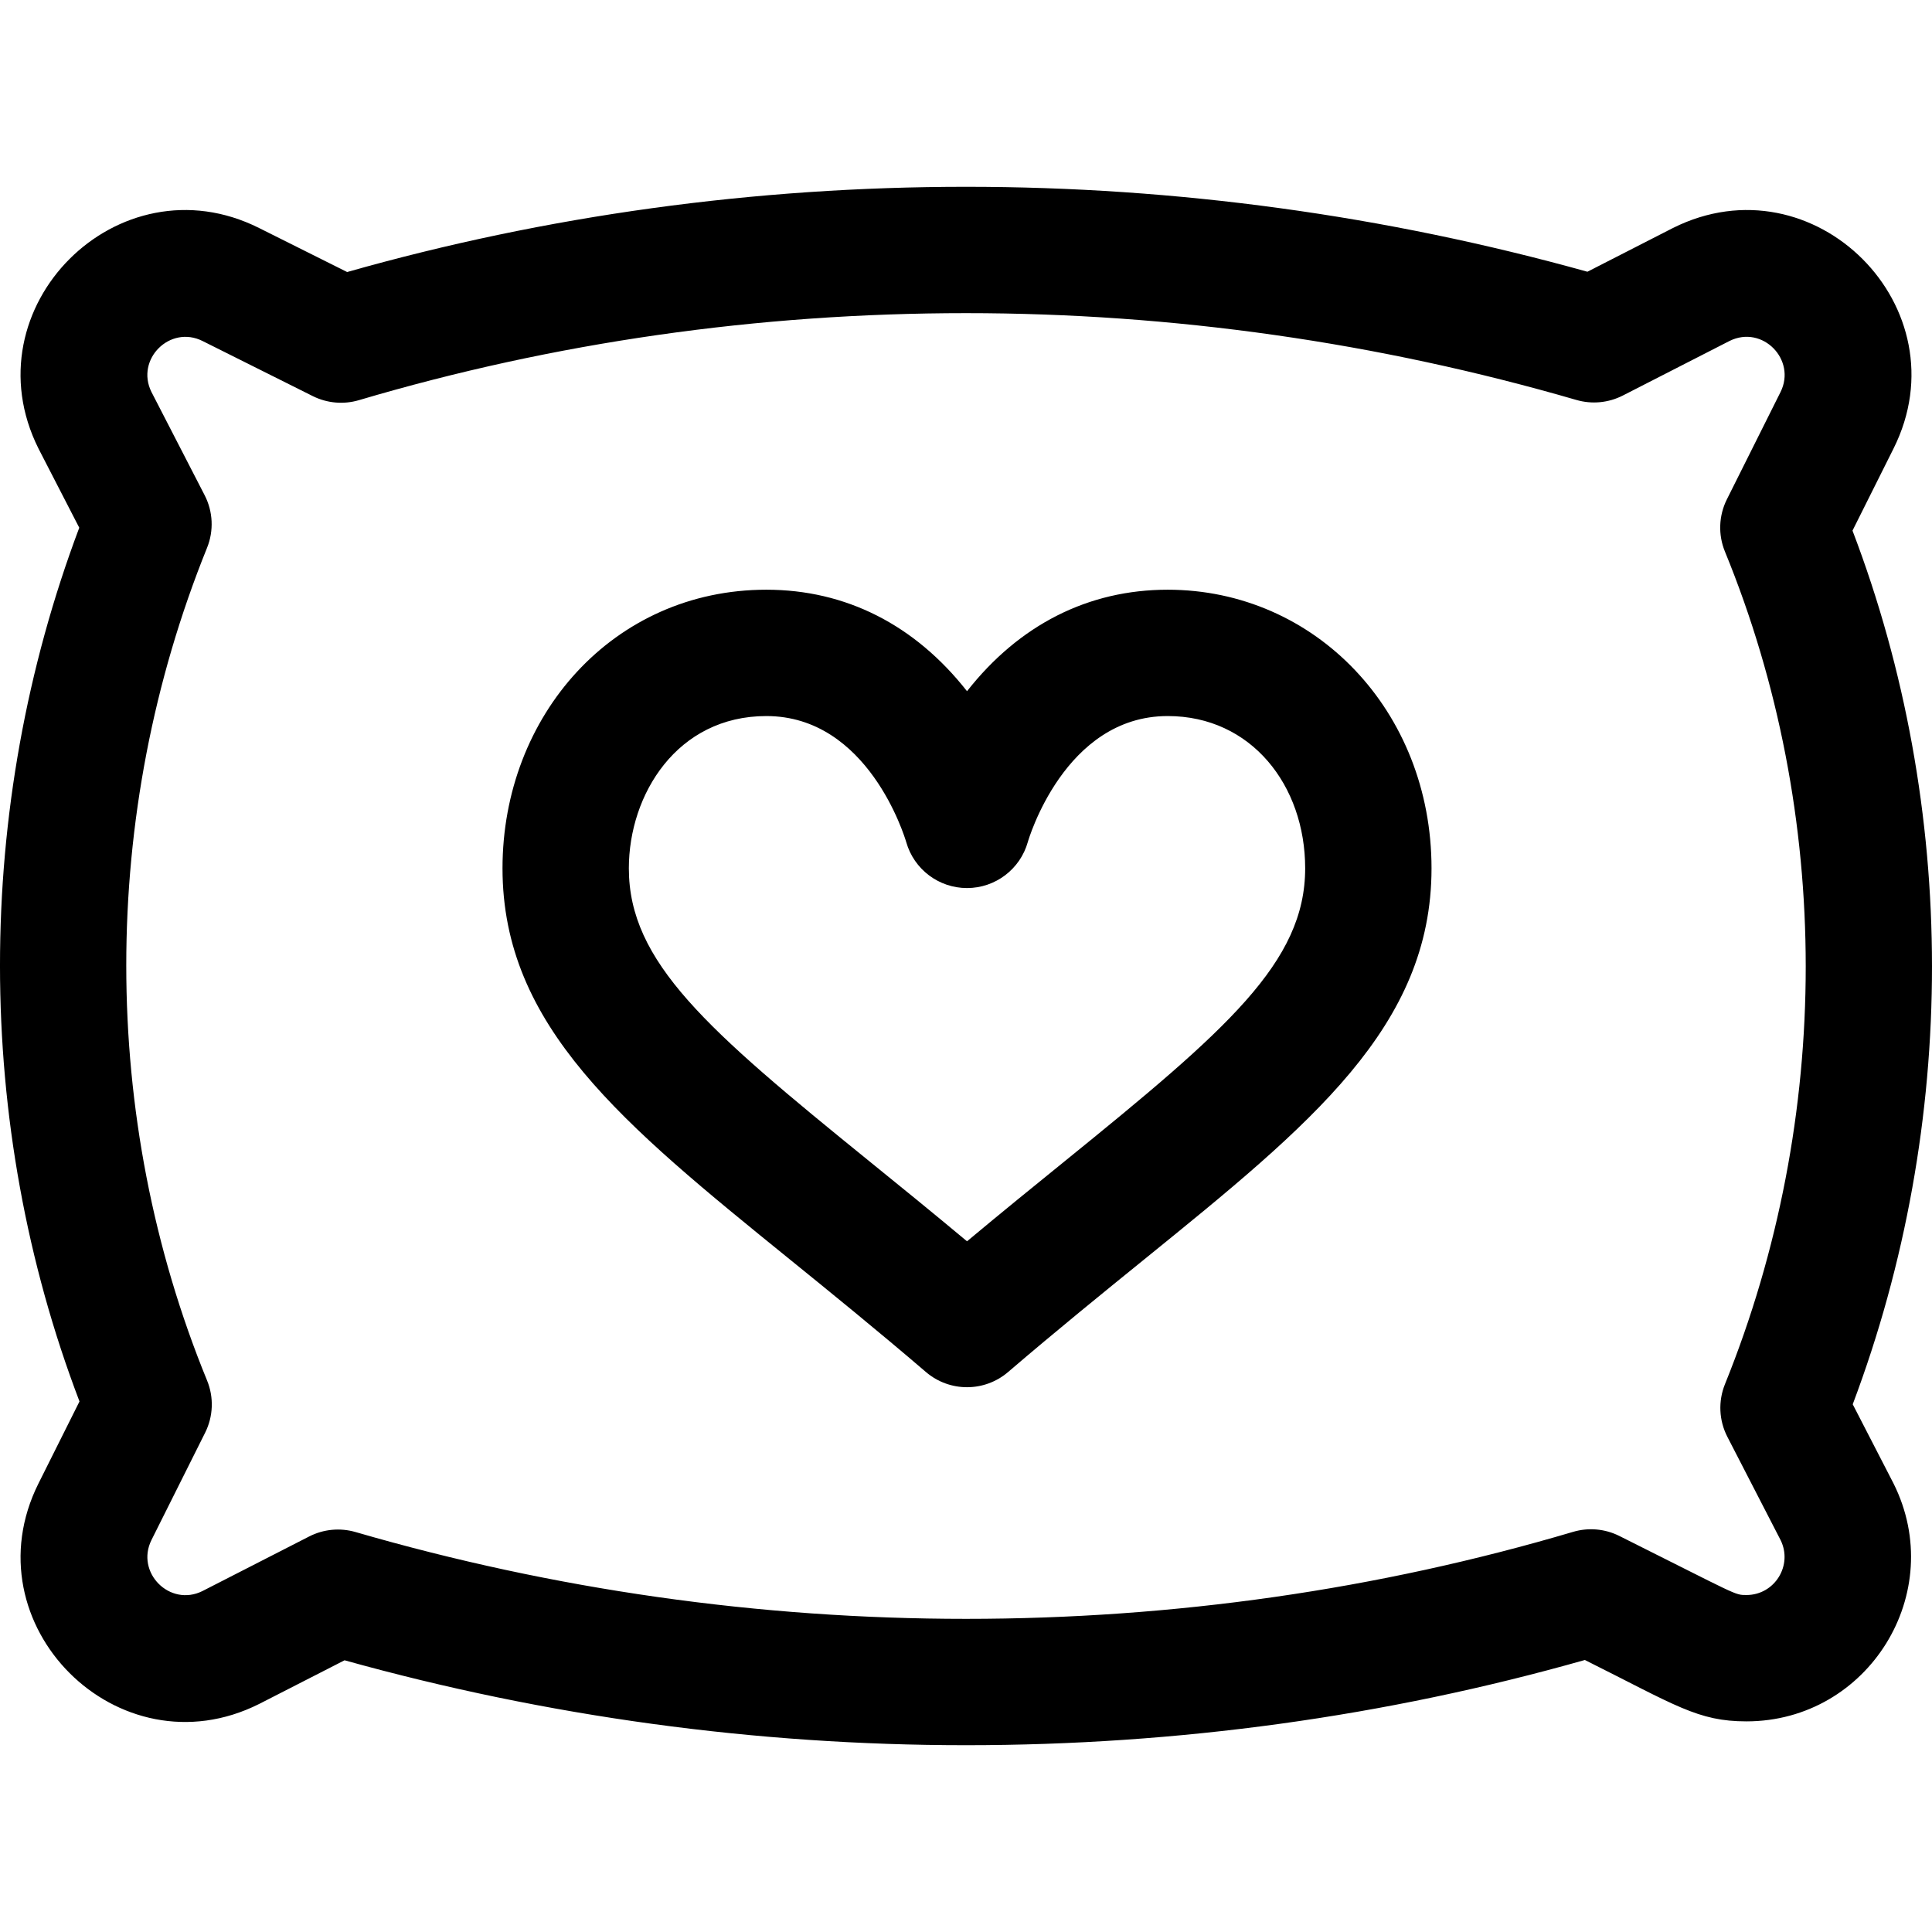
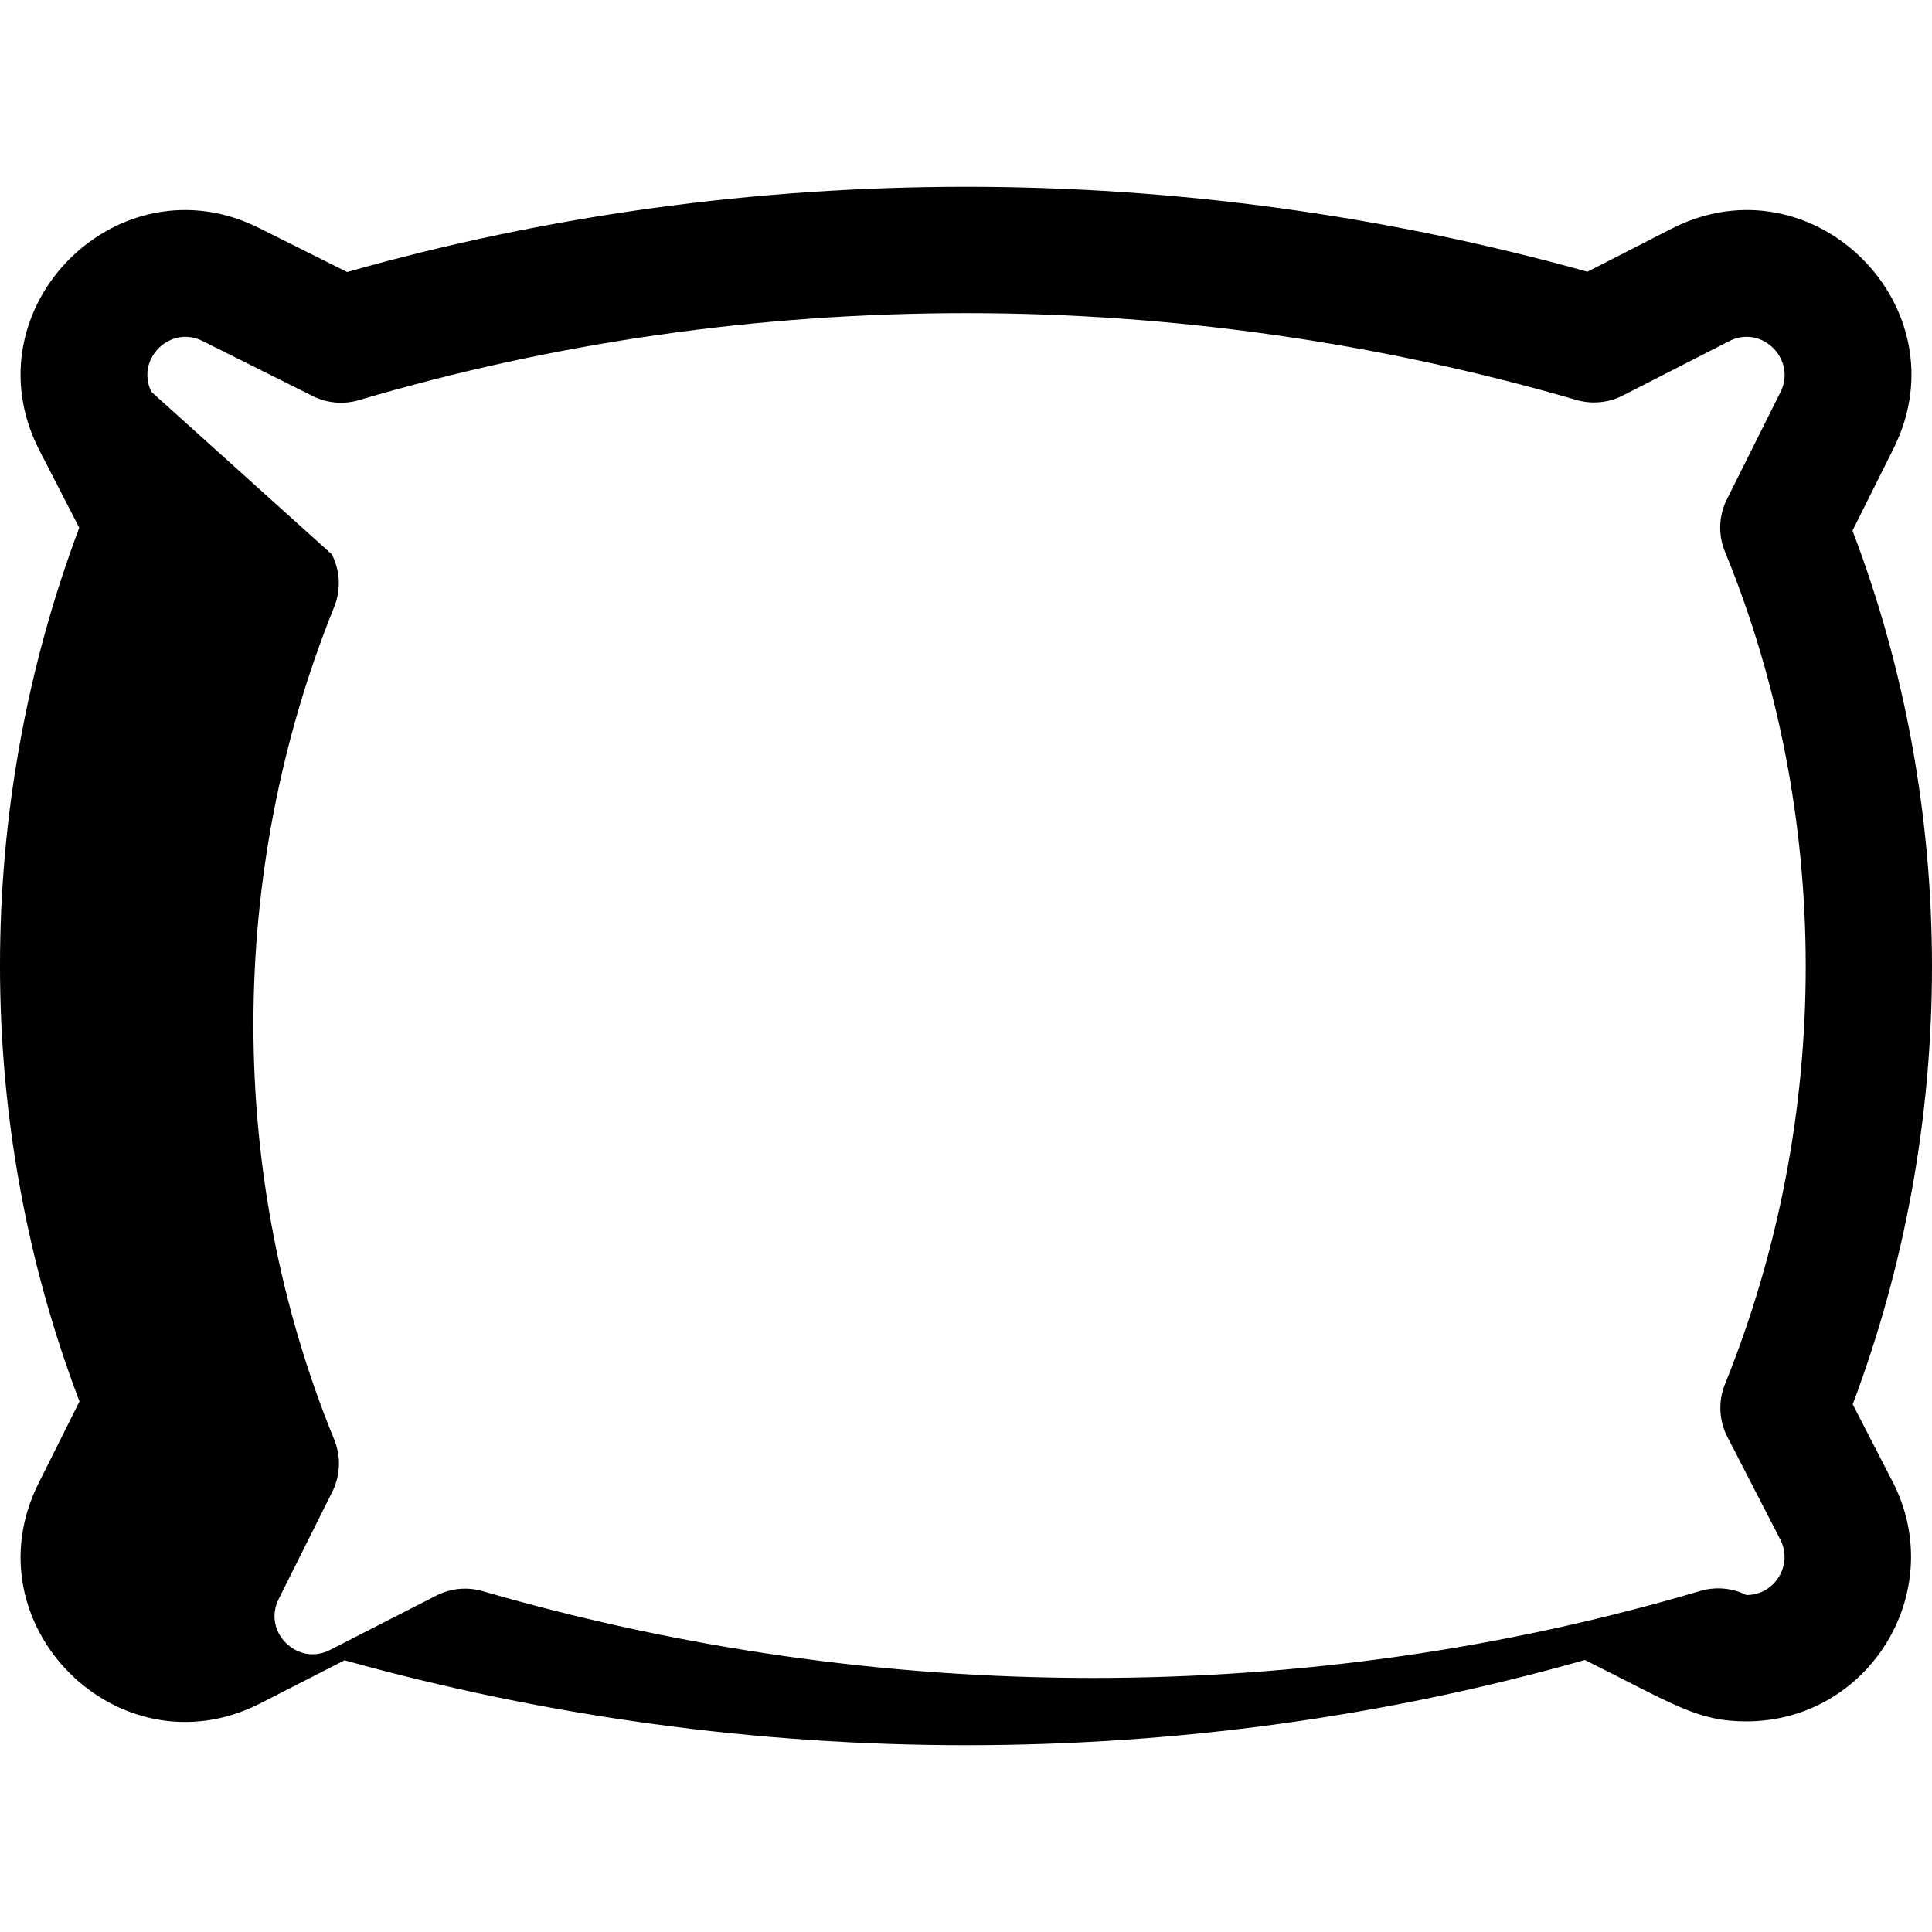
<svg xmlns="http://www.w3.org/2000/svg" fill="#000000" height="800px" width="800px" version="1.1" id="Layer_1" viewBox="0 0 512 512" xml:space="preserve">
  <g>
    <g>
-       <path d="M501.701,392.931l-10.708-20.778c28.031-74.434,28.008-157.949-0.06-231.534l10.863-21.727 c18.684-37.308-21.072-77.188-58.465-58.461c-0.042,0.021-0.085,0.042-0.127,0.065l-22.522,11.517 C367.059,57.074,311.691,49.503,256,49.503c-56.049,0-111.192,7.598-164.004,22.588L68.679,60.435 c-37.347-18.73-77.167,21.11-58.47,58.459c0.028,0.059,0.058,0.116,0.088,0.174l10.709,20.784 c-28.03,74.436-28.007,157.955,0.061,231.545l-10.864,21.725c-18.672,37.363,21.142,77.167,58.48,58.443 c0.04-0.02,0.079-0.039,0.118-0.06l22.512-11.513c53.626,14.937,108.995,22.505,164.686,22.505 c56.047,0,111.185-7.595,164.009-22.583c24.105,12.048,29.946,16.267,42.811,16.267c32.294,0,53.489-34.071,38.971-63.075 C501.761,393.047,501.731,392.989,501.701,392.931z M457.771,380.774l14.112,27.382c3.282,6.673-1.565,14.54-9.062,14.54 c-3.199,0-2.078,0.143-33.698-15.661c-3.794-1.896-8.166-2.282-12.238-1.078c-51.668,15.298-105.798,23.055-160.884,23.055 c-54.759,0-109.189-7.74-161.777-23.004c-4.096-1.188-8.489-0.772-12.29,1.173l-28.302,14.475 c-8.644,4.277-17.784-4.948-13.478-13.564l14.207-28.409c2.162-4.321,2.349-9.367,0.517-13.837 c-28.55-69.646-28.552-150.078-0.008-220.669c1.828-4.519,1.595-9.611-0.638-13.943L40.117,103.84 c-4.241-8.629,4.936-17.793,13.572-13.465l29.194,14.594c3.798,1.897,8.175,2.281,12.24,1.078 c51.66-15.303,105.787-23.061,160.878-23.061c54.758,0,109.185,7.742,161.77,23.009c4.095,1.186,8.491,0.769,12.292-1.173 l28.309-14.478c8.72-4.3,17.767,5.003,13.482,13.563l-14.212,28.426c-2.162,4.322-2.349,9.366-0.517,13.836 c28.549,69.641,28.552,150.068,0.008,220.658C455.304,371.35,455.537,376.441,457.771,380.774z" />
+       <path d="M501.701,392.931l-10.708-20.778c28.031-74.434,28.008-157.949-0.06-231.534l10.863-21.727 c18.684-37.308-21.072-77.188-58.465-58.461c-0.042,0.021-0.085,0.042-0.127,0.065l-22.522,11.517 C367.059,57.074,311.691,49.503,256,49.503c-56.049,0-111.192,7.598-164.004,22.588L68.679,60.435 c-37.347-18.73-77.167,21.11-58.47,58.459c0.028,0.059,0.058,0.116,0.088,0.174l10.709,20.784 c-28.03,74.436-28.007,157.955,0.061,231.545l-10.864,21.725c-18.672,37.363,21.142,77.167,58.48,58.443 c0.04-0.02,0.079-0.039,0.118-0.06l22.512-11.513c53.626,14.937,108.995,22.505,164.686,22.505 c56.047,0,111.185-7.595,164.009-22.583c24.105,12.048,29.946,16.267,42.811,16.267c32.294,0,53.489-34.071,38.971-63.075 C501.761,393.047,501.731,392.989,501.701,392.931z M457.771,380.774l14.112,27.382c3.282,6.673-1.565,14.54-9.062,14.54 c-3.794-1.896-8.166-2.282-12.238-1.078c-51.668,15.298-105.798,23.055-160.884,23.055 c-54.759,0-109.189-7.74-161.777-23.004c-4.096-1.188-8.489-0.772-12.29,1.173l-28.302,14.475 c-8.644,4.277-17.784-4.948-13.478-13.564l14.207-28.409c2.162-4.321,2.349-9.367,0.517-13.837 c-28.55-69.646-28.552-150.078-0.008-220.669c1.828-4.519,1.595-9.611-0.638-13.943L40.117,103.84 c-4.241-8.629,4.936-17.793,13.572-13.465l29.194,14.594c3.798,1.897,8.175,2.281,12.24,1.078 c51.66-15.303,105.787-23.061,160.878-23.061c54.758,0,109.185,7.742,161.77,23.009c4.095,1.186,8.491,0.769,12.292-1.173 l28.309-14.478c8.72-4.3,17.767,5.003,13.482,13.563l-14.212,28.426c-2.162,4.322-2.349,9.366-0.517,13.836 c28.549,69.641,28.552,150.068,0.008,220.658C455.304,371.35,455.537,376.441,457.771,380.774z" />
    </g>
  </g>
  <g>
    <g>
-       <path d="M309.447,156.28c-21.023,0-39.34,9.281-53.178,26.895c-13.838-17.612-32.158-26.895-53.18-26.895 c-40.596,0-69.92,33.409-69.92,73.834c0,41.92,31.915,67.793,76.085,103.601c10.882,8.822,23.217,18.821,36.12,29.881 c6.27,5.375,15.52,5.374,21.789,0c12.904-11.059,25.237-21.058,36.118-29.88c44.172-35.809,76.086-61.683,76.086-103.602 C379.368,188.437,348.537,156.28,309.447,156.28z M282.195,307.708c-7.969,6.46-16.705,13.543-25.927,21.25 c-9.223-7.708-17.96-14.792-25.929-21.252c-43.012-34.87-63.688-52.734-63.688-77.592c0-19.561,12.77-40.351,36.437-40.351 c26.935,0,36.627,31.887,37.08,33.427c2.048,7.19,8.618,12.155,16.101,12.155c7.508,0,14.097-4.998,16.121-12.227 c0.094-0.334,9.656-33.356,37.058-33.356c22.151,0,36.437,18.378,36.437,40.351C345.885,254.973,325.209,272.838,282.195,307.708z " />
-     </g>
+       </g>
  </g>
</svg>